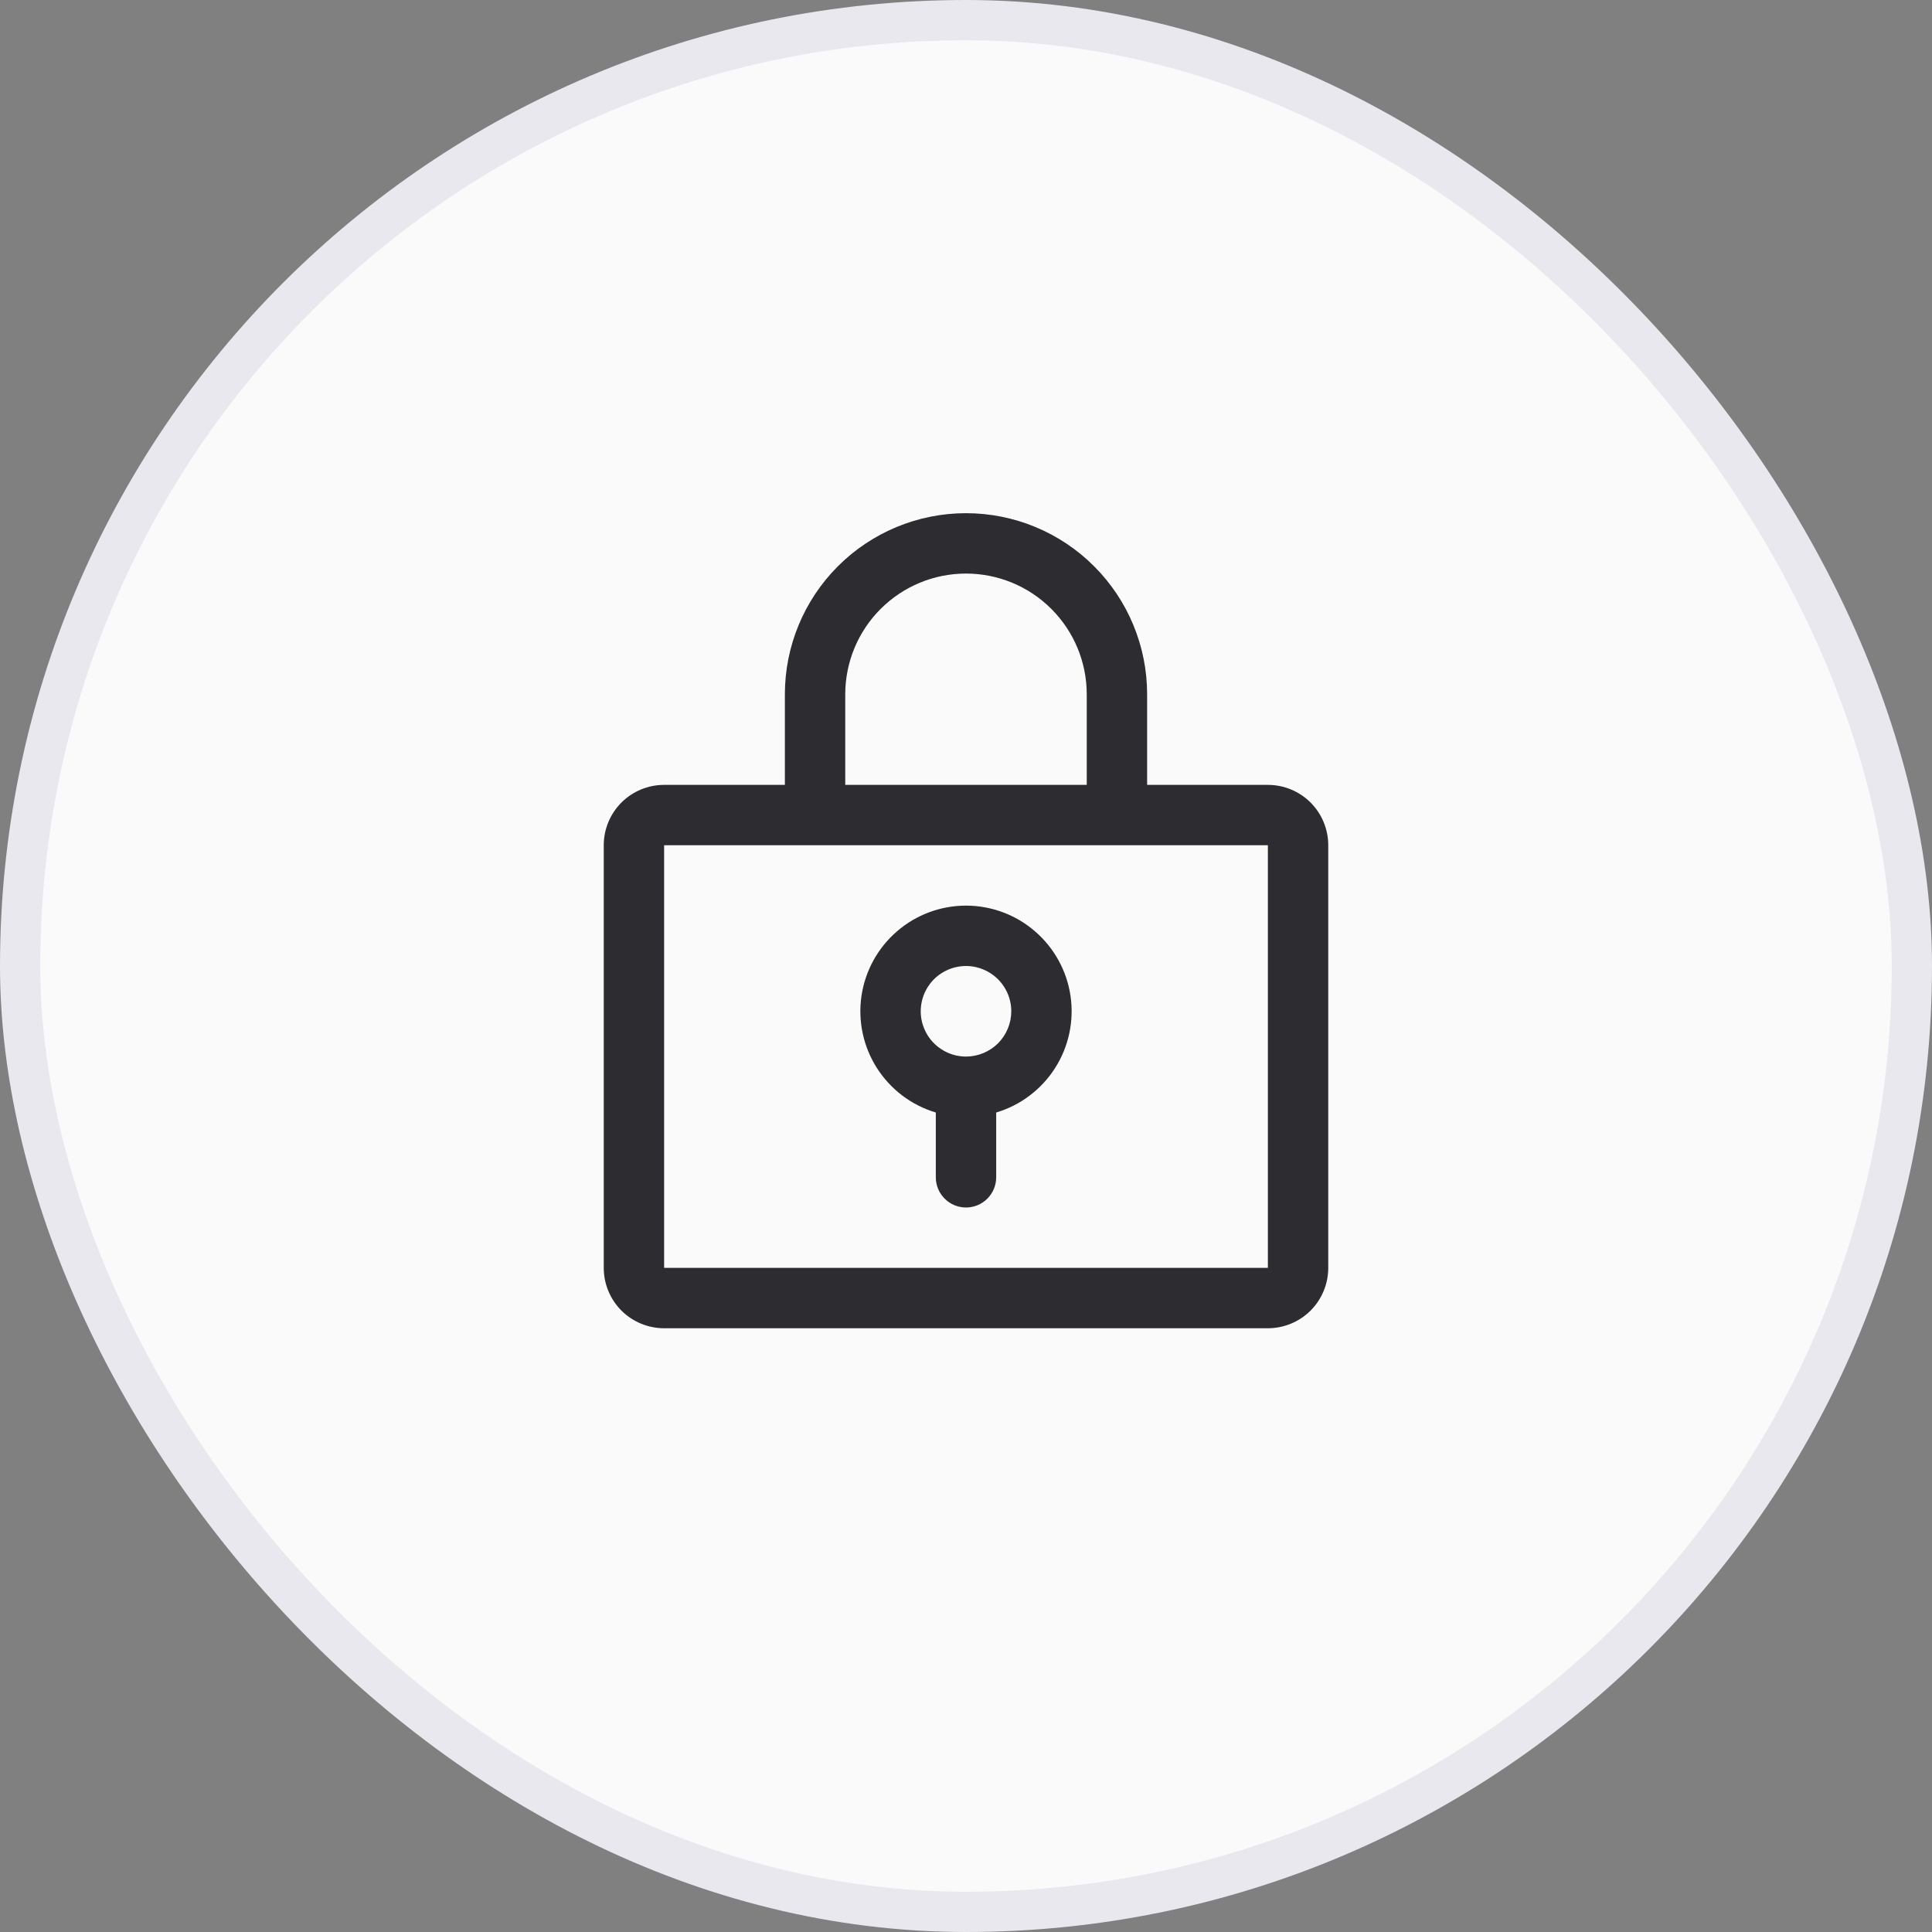
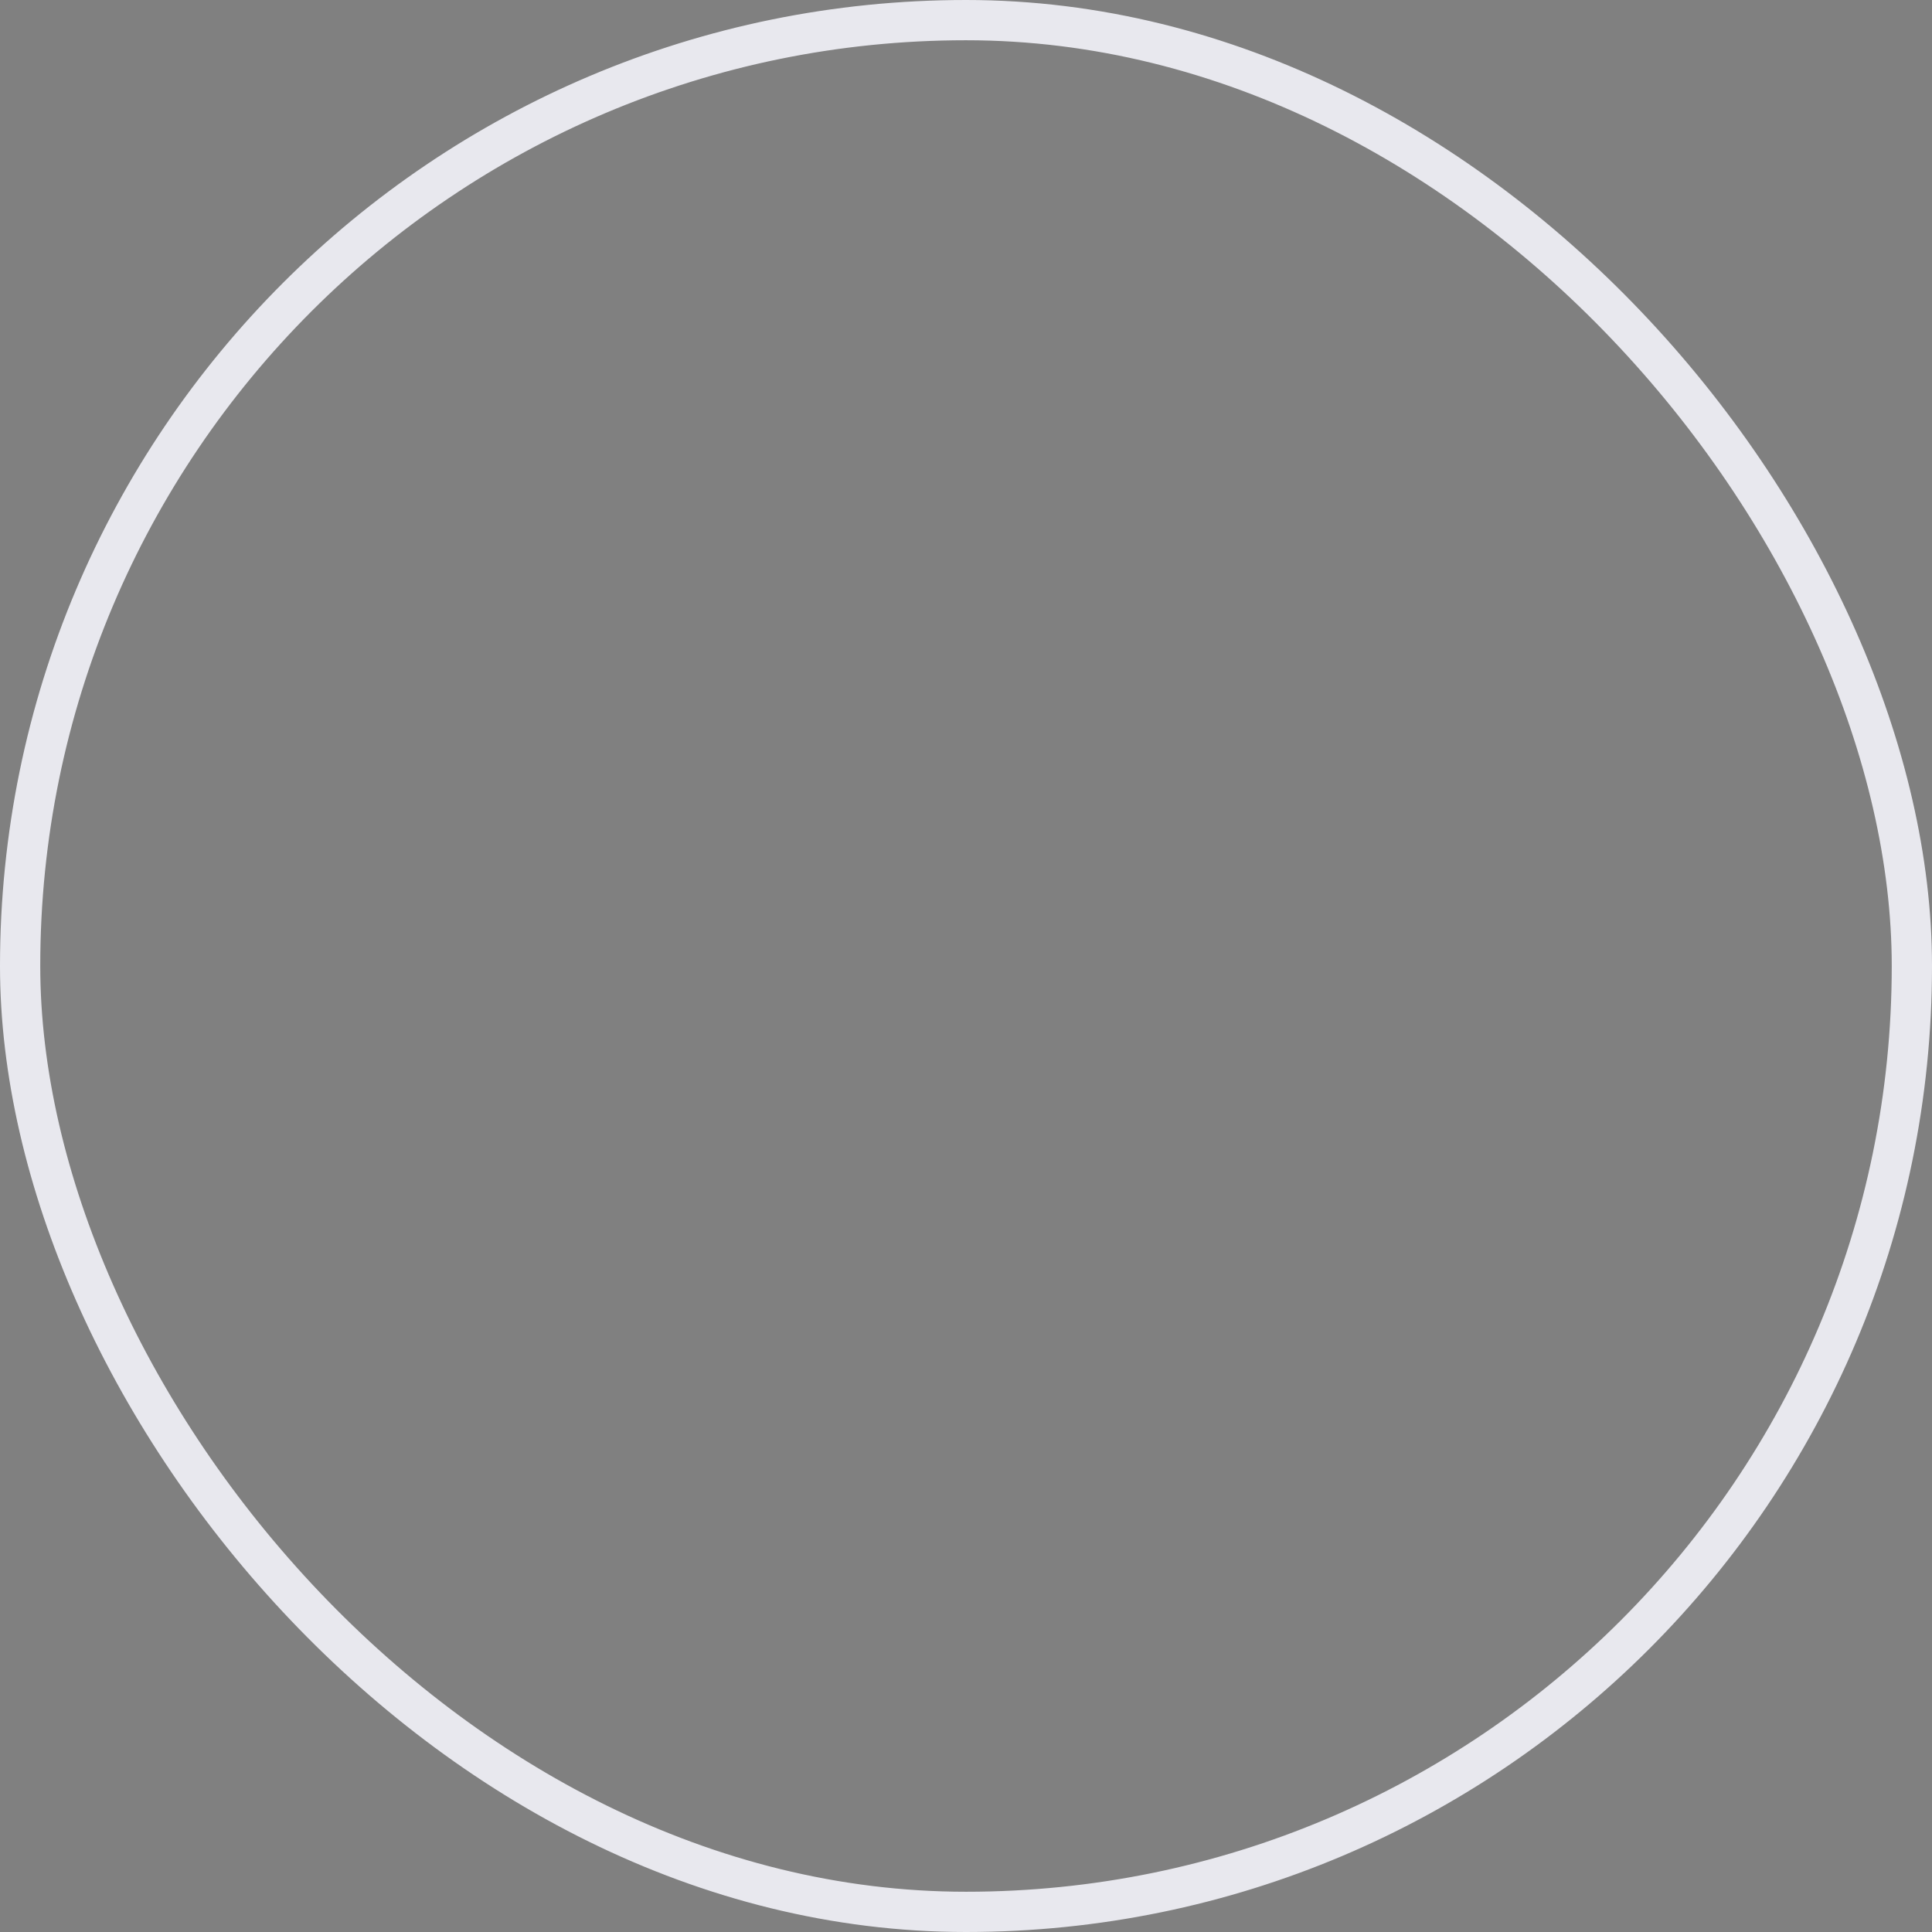
<svg xmlns="http://www.w3.org/2000/svg" width="48" height="48" viewBox="0 0 48 48" fill="none">
  <rect x="0" y="0" width="48" height="48" fill="#808080" stroke="none" />
-   <rect x="0.5" y="0.5" width="47" height="47" rx="23.5" fill="#FAFAFA" />
  <rect x="0.5" y="0.5" width="47" height="47" rx="23.5" stroke="#E8E8EE" />
-   <path d="M24 22.5C23.37 22.5 22.76 22.727 22.284 23.14C21.807 23.552 21.494 24.122 21.403 24.746C21.312 25.37 21.449 26.006 21.788 26.537C22.127 27.068 22.646 27.46 23.25 27.64V29.25C23.25 29.449 23.329 29.64 23.47 29.78C23.61 29.921 23.801 30 24 30C24.199 30 24.39 29.921 24.53 29.78C24.671 29.64 24.75 29.449 24.75 29.25V27.64C25.354 27.46 25.873 27.068 26.212 26.537C26.551 26.006 26.688 25.37 26.597 24.746C26.506 24.122 26.193 23.552 25.716 23.14C25.24 22.727 24.63 22.5 24 22.5ZM24 26.25C23.777 26.25 23.56 26.184 23.375 26.06C23.19 25.937 23.046 25.761 22.961 25.555C22.875 25.35 22.853 25.124 22.897 24.905C22.94 24.687 23.047 24.487 23.204 24.329C23.362 24.172 23.562 24.065 23.78 24.022C23.999 23.978 24.225 24 24.43 24.086C24.636 24.171 24.812 24.315 24.935 24.5C25.059 24.685 25.125 24.902 25.125 25.125C25.125 25.423 25.006 25.709 24.796 25.921C24.584 26.131 24.298 26.25 24 26.25ZM31.5 19.5H28.5V17.25C28.5 16.056 28.026 14.912 27.182 14.068C26.338 13.224 25.194 12.75 24 12.75C22.806 12.75 21.662 13.224 20.818 14.068C19.974 14.912 19.5 16.056 19.5 17.25V19.5H16.5C16.102 19.5 15.721 19.658 15.439 19.939C15.158 20.221 15 20.602 15 21V31.5C15 31.898 15.158 32.279 15.439 32.561C15.721 32.842 16.102 33 16.5 33H31.5C31.898 33 32.279 32.842 32.561 32.561C32.842 32.279 33 31.898 33 31.5V21C33 20.602 32.842 20.221 32.561 19.939C32.279 19.658 31.898 19.5 31.5 19.5ZM21 17.25C21 16.454 21.316 15.691 21.879 15.129C22.441 14.566 23.204 14.25 24 14.25C24.796 14.25 25.559 14.566 26.121 15.129C26.684 15.691 27 16.454 27 17.25V19.5H21V17.25ZM31.5 31.5H16.5V21H31.5V31.5Z" fill="#2C2C31" />
</svg>